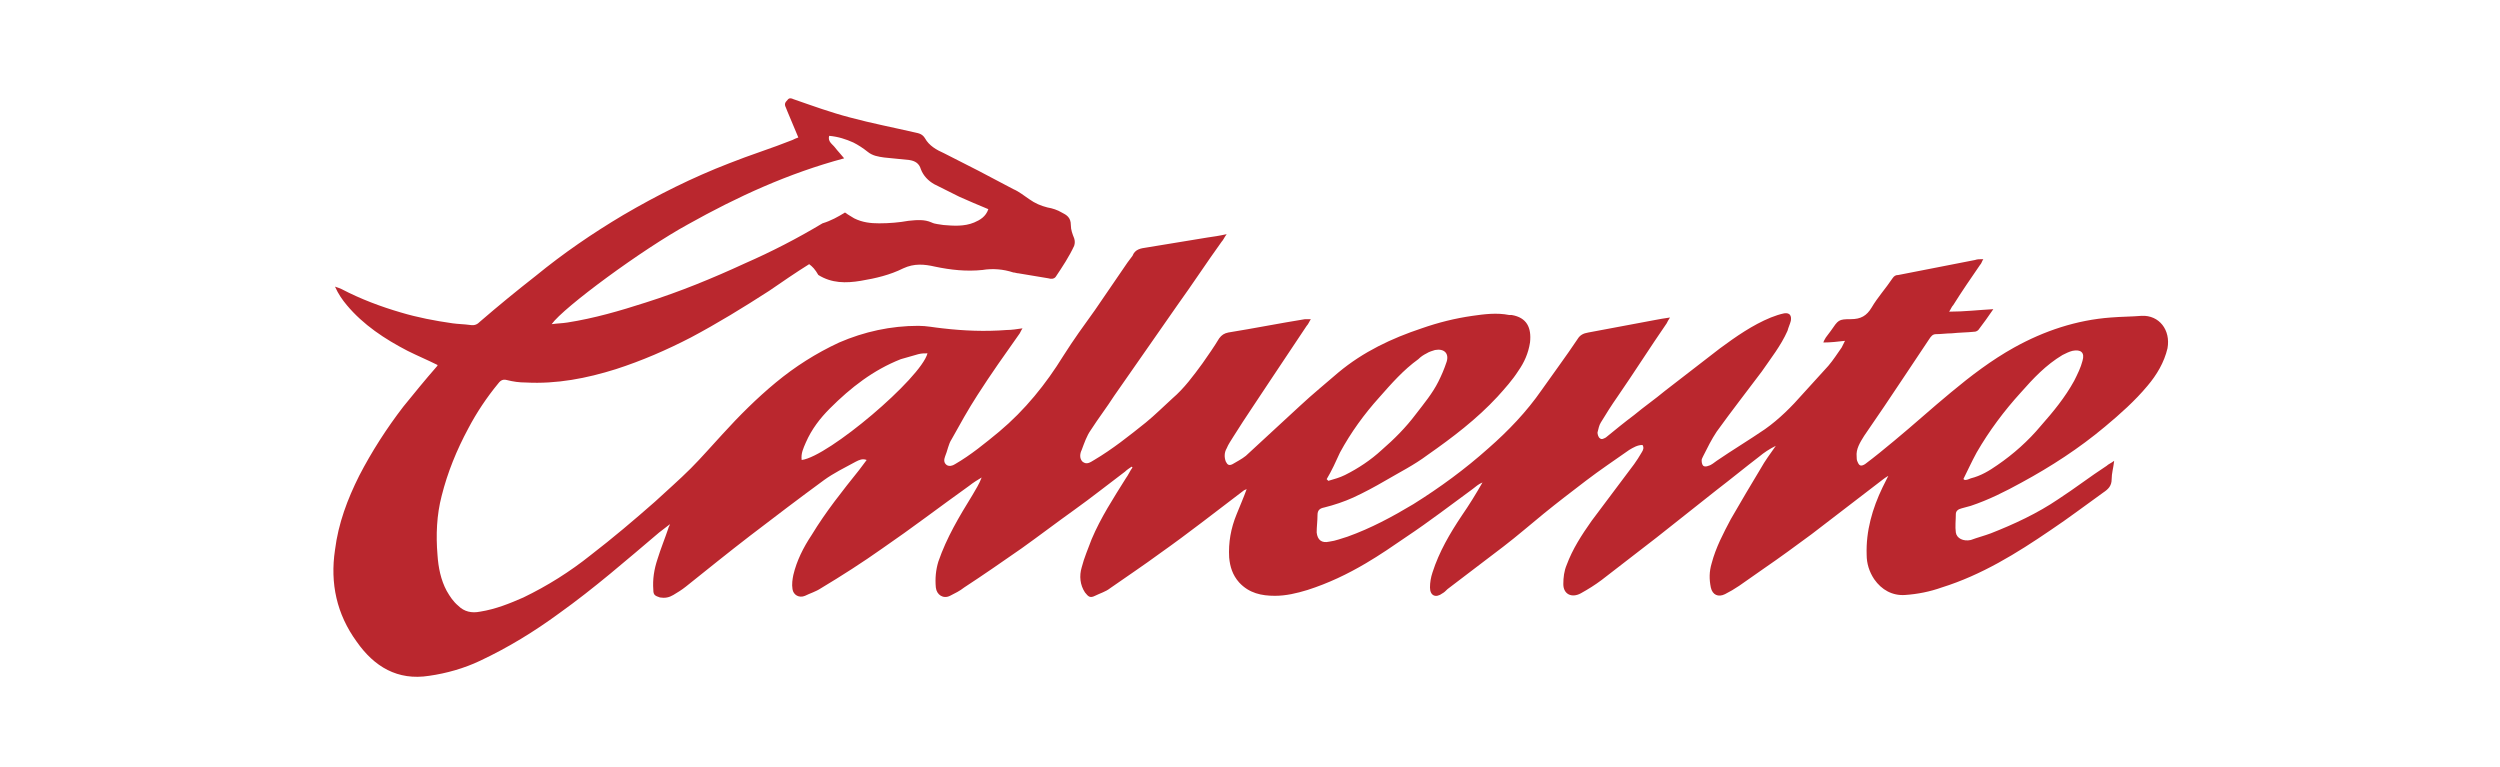
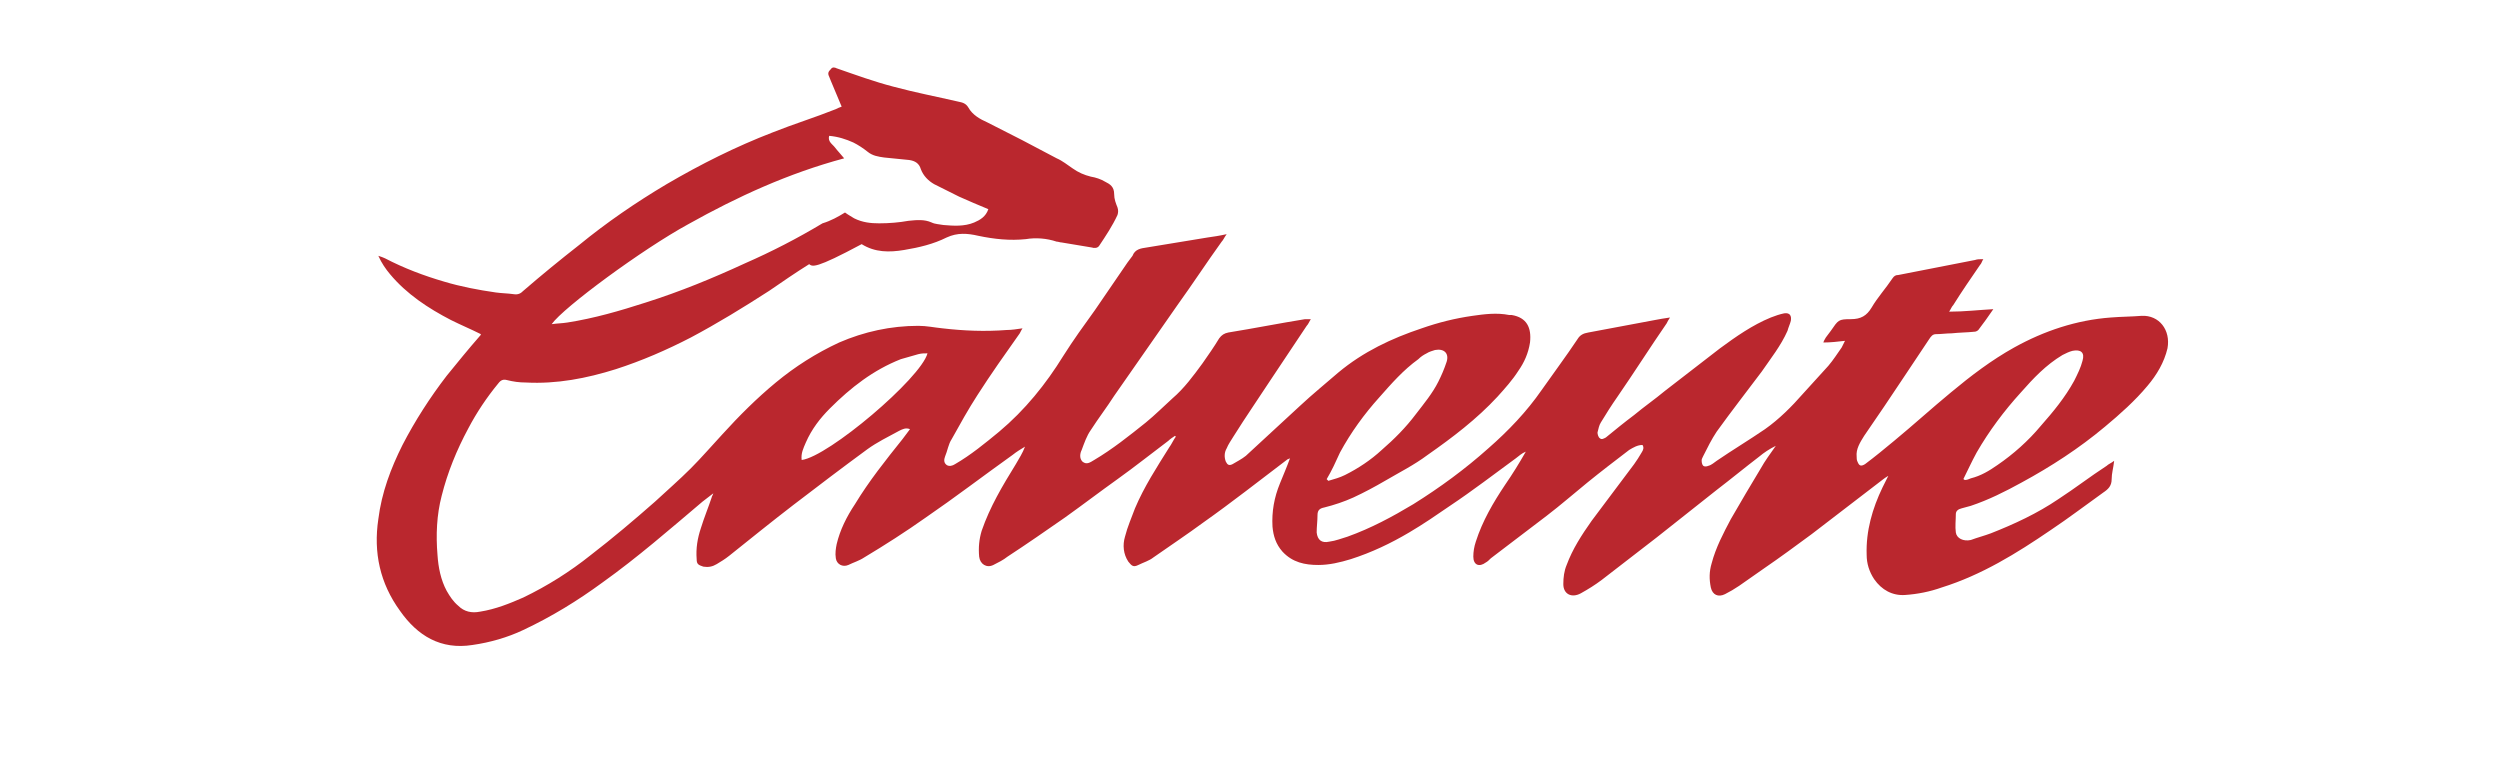
<svg xmlns="http://www.w3.org/2000/svg" id="Layer_1" x="0px" y="0px" viewBox="0 0 300 92" style="enable-background:new 0 0 300 92;" xml:space="preserve">
  <style type="text/css"> .st0{fill:#BA272E;} </style>
-   <path id="XMLID_126_" class="st0" d="M97.1,31.7c-1.6,1-3.2,2.1-4.8,3.2c-3.1,2-6.2,3.9-9.4,5.6c-2.9,1.5-5.9,2.8-9,3.8 c-3.5,1.1-7.1,1.8-10.8,1.6c-0.8,0-1.5-0.1-2.3-0.3c-0.4-0.1-0.7,0-1,0.4c-1.4,1.7-2.6,3.5-3.6,5.4c-1.4,2.6-2.5,5.3-3.2,8.1 c-0.6,2.3-0.7,4.7-0.5,7.1c0.1,1.5,0.4,3,1.1,4.3c0.4,0.7,0.8,1.3,1.4,1.8c0.7,0.7,1.6,0.9,2.6,0.7c1.9-0.3,3.6-1,5.2-1.7 c2.9-1.4,5.6-3.1,8.1-5.1c2.6-2,5.2-4.2,7.7-6.4c1.4-1.3,2.9-2.6,4.3-4c1.3-1.3,2.5-2.7,3.8-4.1c2-2.2,4.1-4.3,6.4-6.2 c2.3-1.9,4.8-3.5,7.6-4.8c3-1.3,6.2-2,9.5-2c1,0,1.9,0.2,2.9,0.3c2.6,0.3,5.1,0.4,7.7,0.2c0.6,0,1.2-0.1,1.9-0.2 c-0.2,0.3-0.3,0.6-0.4,0.7c-1.7,2.4-3.4,4.8-5,7.3c-1.1,1.7-2.1,3.5-3.1,5.3c-0.4,0.6-0.5,1.4-0.8,2.1c-0.1,0.3-0.2,0.7,0.2,1 c0.3,0.2,0.7,0.1,1-0.1c1.9-1.1,3.6-2.5,5.3-3.9c3.1-2.6,5.6-5.7,7.7-9.1c1.2-1.9,2.5-3.7,3.8-5.5c1.3-1.9,2.6-3.8,3.9-5.7 c0.2-0.3,0.4-0.5,0.6-0.8c0.3-0.8,1-0.9,1.7-1c2.4-0.4,4.9-0.8,7.3-1.2c0.7-0.1,1.4-0.2,2.3-0.4c-0.3,0.4-0.4,0.7-0.6,0.9 c-1.8,2.5-3.5,5.1-5.3,7.6c-2.5,3.6-5.1,7.3-7.6,10.9c-0.9,1.4-1.9,2.7-2.8,4.1c-0.5,0.7-0.8,1.6-1.1,2.4c-0.2,0.4-0.3,1,0.1,1.4 c0.5,0.4,0.9,0.1,1.4-0.2c2.2-1.3,4.2-2.9,6.2-4.5c1.1-0.9,2.1-1.9,3.2-2.9c1.4-1.2,2.5-2.7,3.6-4.2c0.7-1,1.4-2,2-3 c0.3-0.4,0.6-0.6,1.1-0.7c3.1-0.5,6.1-1.1,9.2-1.6c0.2,0,0.4,0,0.7,0c-0.2,0.3-0.3,0.6-0.5,0.8c-1.4,2.1-2.8,4.2-4.2,6.3 c-1.5,2.3-3.1,4.6-4.6,7c-0.3,0.5-0.6,0.9-0.8,1.4c-0.3,0.5-0.3,1.1-0.1,1.6c0.2,0.4,0.4,0.5,0.8,0.3c0.5-0.3,1.1-0.6,1.6-1 c2.2-2,4.3-4,6.5-6c1.5-1.4,3.1-2.7,4.6-4c3-2.5,6.4-4.1,10-5.3c2-0.7,4-1.2,6.1-1.5c1.4-0.2,2.9-0.4,4.4-0.1c0.1,0,0.2,0,0.3,0 c1.8,0.3,2.4,1.5,2.2,3.3c-0.2,1.3-0.7,2.4-1.4,3.4c-0.7,1.1-1.6,2.1-2.5,3.1c-2.5,2.7-5.4,4.9-8.4,7c-1.6,1.2-3.4,2.1-5.1,3.1 c-1.2,0.7-2.5,1.4-3.8,2c-1.1,0.5-2.3,0.9-3.5,1.2c-0.5,0.1-0.8,0.3-0.8,0.9c0,0.7-0.1,1.4-0.1,2.1c0.1,0.9,0.6,1.3,1.5,1.1 c0.8-0.1,1.5-0.4,2.2-0.6c2.8-1,5.4-2.4,7.9-3.9c3.2-2,6.2-4.2,9-6.7c2.4-2.1,4.6-4.4,6.4-7c1.4-2,2.9-4,4.3-6.1 c0.3-0.5,0.7-0.7,1.3-0.8c2.7-0.5,5.3-1,8-1.5c0.5-0.1,1.1-0.2,1.8-0.3c-0.2,0.3-0.3,0.5-0.4,0.7c-2,2.9-3.9,5.9-5.9,8.8 c-0.7,1-1.4,2.1-2,3.1c-0.2,0.3-0.3,0.8-0.4,1.2c0,0.2,0.1,0.6,0.3,0.7c0.2,0.2,0.5,0,0.7-0.1c1.1-0.9,2.2-1.8,3.4-2.7 c1.2-1,2.5-1.9,3.7-2.9c2.2-1.7,4.4-3.4,6.6-5.1c1.9-1.4,3.9-2.8,6.1-3.7c0.5-0.2,1.1-0.4,1.6-0.5c0.7-0.1,0.9,0.3,0.8,0.9 c-0.1,0.4-0.3,0.8-0.4,1.2c-0.8,1.8-2,3.3-3.1,4.9c-1.8,2.4-3.6,4.7-5.4,7.2c-0.6,0.9-1.1,1.9-1.6,2.9c-0.1,0.2-0.2,0.4-0.2,0.5 c0,0.2,0,0.5,0.2,0.7c0.1,0.1,0.4,0.1,0.6,0c0.4-0.1,0.7-0.4,1-0.6c1.9-1.3,3.9-2.5,5.8-3.8c1.7-1.2,3.2-2.7,4.6-4.3 c1-1.1,2-2.2,3-3.3c0.6-0.7,1.1-1.5,1.6-2.2c0.1-0.2,0.2-0.4,0.4-0.8c-0.9,0.1-1.7,0.2-2.6,0.2c0.1-0.3,0.2-0.4,0.3-0.6 c0.2-0.3,0.4-0.5,0.6-0.8c0.9-1.3,0.9-1.4,2.4-1.4c1.2,0,1.9-0.4,2.5-1.4c0.7-1.2,1.7-2.3,2.5-3.5c0.2-0.3,0.4-0.4,0.7-0.4 c3.1-0.6,6.1-1.2,9.2-1.8c0.3-0.1,0.5-0.1,1-0.1c-0.2,0.3-0.2,0.5-0.4,0.7c-1.1,1.6-2.2,3.2-3.2,4.8c-0.2,0.2-0.3,0.5-0.5,0.8 c1.8,0,3.5-0.2,5.3-0.3c-0.6,0.9-1.2,1.7-1.8,2.5c-0.1,0.1-0.3,0.2-0.4,0.2c-0.9,0.1-1.9,0.1-2.8,0.2c-0.6,0-1.3,0.1-1.9,0.1 c-0.4,0-0.6,0.3-0.8,0.6c-1,1.5-2,3-3,4.5c-1.6,2.4-3.2,4.8-4.8,7.1c-0.5,0.8-1,1.6-0.9,2.5c0,0.2,0,0.4,0.1,0.6 c0.2,0.5,0.4,0.6,0.9,0.3c1.2-0.9,2.3-1.8,3.5-2.8c2.3-1.9,4.5-3.9,6.8-5.8c2.4-2,4.9-3.9,7.6-5.4c3.6-2,7.5-3.3,11.6-3.6 c1.2-0.1,2.5-0.1,3.7-0.2c2.1-0.1,3.5,1.7,3.1,3.9c-0.4,1.7-1.3,3.2-2.4,4.5c-1.5,1.8-3.3,3.4-5.1,4.9c-3.1,2.6-6.5,4.8-10,6.7 c-2,1.1-4,2.1-6.1,2.8c-0.4,0.1-0.7,0.2-1.1,0.3c-0.4,0.1-0.7,0.3-0.7,0.7c0,0.7-0.1,1.5,0,2.2c0.1,0.7,0.9,1.1,1.8,0.9 c0.8-0.3,1.6-0.5,2.4-0.8c2.8-1.1,5.6-2.4,8.1-4.1c2-1.3,3.8-2.7,5.8-4c0.2-0.2,0.5-0.3,0.9-0.6c-0.1,0.9-0.3,1.5-0.3,2.2 c0,0.8-0.4,1.2-1,1.6c-2.1,1.5-4.2,3.1-6.3,4.5c-4.1,2.8-8.3,5.4-13.1,6.9c-1.4,0.5-2.9,0.8-4.4,0.9c-1.5,0.1-2.8-0.6-3.7-1.9 c-0.6-0.9-0.9-1.9-0.9-2.9c-0.1-2.9,0.7-5.6,1.9-8.1c0.2-0.4,0.4-0.8,0.7-1.4c-0.3,0.2-0.5,0.3-0.6,0.4c-2.9,2.2-5.7,4.4-8.6,6.6 c-1.9,1.4-3.8,2.8-5.7,4.1c-1,0.7-2,1.4-3,2.1c-0.6,0.4-1.1,0.7-1.7,1c-0.8,0.4-1.5,0.1-1.7-0.8c-0.2-1-0.2-1.9,0.1-2.9 c0.5-1.9,1.4-3.6,2.3-5.3c1.2-2.1,2.4-4.1,3.6-6.1c0.5-0.9,1.1-1.7,1.8-2.7c-0.8,0.4-1.4,0.8-2,1.3c-1.7,1.3-3.4,2.7-5.1,4 c-2.4,1.9-4.8,3.8-7.2,5.7c-2.2,1.7-4.4,3.4-6.6,5.1c-0.8,0.6-1.6,1.1-2.5,1.6c-1.1,0.6-2.1,0.1-2.1-1.1c0-0.8,0.1-1.6,0.4-2.3 c0.7-1.9,1.8-3.6,3-5.3c1.7-2.3,3.4-4.5,5.1-6.8c0.3-0.4,0.6-0.9,0.9-1.4c0.2-0.3,0.3-0.6,0.1-0.9c-0.6,0-1.1,0.3-1.6,0.6 c-1.7,1.2-3.5,2.4-5.2,3.7c-1.7,1.3-3.4,2.6-5,3.9c-1.6,1.3-3.2,2.7-4.9,4c-2.2,1.7-4.5,3.4-6.7,5.1c-0.2,0.2-0.4,0.4-0.6,0.5 c-0.8,0.6-1.5,0.3-1.5-0.7c0-0.6,0.1-1.2,0.3-1.8c0.8-2.5,2.1-4.7,3.5-6.8c0.9-1.3,1.7-2.6,2.5-4c-0.5,0.2-0.8,0.5-1.2,0.8 c-2.6,1.9-5.2,3.9-7.9,5.7c-1.6,1.1-3.2,2.2-4.9,3.2c-2.2,1.3-4.5,2.4-7,3.2c-1.3,0.4-2.6,0.7-3.9,0.7c-1.6,0-3.1-0.3-4.3-1.6 c-0.8-0.9-1.1-1.9-1.2-3c-0.1-1.8,0.2-3.5,0.9-5.2c0.4-1,0.8-1.9,1.2-3c-0.2,0.1-0.3,0.1-0.4,0.2c-3.3,2.5-6.6,5.1-10,7.5 c-1.9,1.4-4,2.8-6,4.2c-0.5,0.4-1.2,0.6-1.8,0.9c-0.6,0.3-0.8,0.1-1.2-0.4c-0.6-0.9-0.7-2-0.4-3c0.3-1.2,0.8-2.3,1.2-3.4 c1.1-2.6,2.6-4.9,4.1-7.3c0.3-0.4,0.5-0.9,0.8-1.3c0,0-0.1-0.1-0.1-0.1c-0.3,0.2-0.6,0.4-0.8,0.6c-2,1.5-4,3.1-6.1,4.6 c-2.1,1.5-4.2,3.1-6.3,4.6c-2.3,1.6-4.6,3.2-6.9,4.7c-0.5,0.4-1.1,0.7-1.7,1c-0.8,0.4-1.6-0.1-1.7-1c-0.1-1.1,0-2.1,0.3-3.1 c1-2.9,2.5-5.4,4.1-8c0.4-0.7,0.8-1.3,1.1-2.1c-0.5,0.3-1,0.6-1.5,1c-3.5,2.5-6.9,5.1-10.4,7.5c-2.4,1.7-4.9,3.3-7.4,4.8 c-0.6,0.4-1.3,0.6-1.9,0.9c-0.7,0.3-1.4-0.1-1.5-0.8c-0.1-0.6,0-1.2,0.1-1.7c0.4-1.7,1.2-3.3,2.2-4.8c1.7-2.8,3.7-5.3,5.7-7.8 c0.3-0.4,0.6-0.8,0.9-1.2c-0.5-0.2-0.9,0-1.3,0.2c-1.3,0.7-2.7,1.4-3.8,2.2c-3,2.2-5.9,4.4-8.9,6.7c-2.6,2-5.2,4.1-7.7,6.1 c-0.5,0.4-1,0.7-1.5,1c-0.5,0.3-1,0.4-1.6,0.3c-0.6-0.2-0.8-0.3-0.8-0.9c-0.1-1.3,0.1-2.5,0.5-3.7c0.4-1.3,0.9-2.5,1.3-3.7 c0-0.1,0.1-0.2,0.2-0.5c-0.5,0.4-0.9,0.7-1.3,1c-3.9,3.3-7.8,6.7-12,9.7c-3,2.2-6.1,4.1-9.5,5.7c-1.9,0.9-4,1.5-6.1,1.8 c-3.8,0.6-6.6-1.1-8.7-4.1c-2.4-3.3-3.2-7-2.6-11c0.4-3.2,1.5-6.1,2.9-8.9c1.5-2.9,3.3-5.7,5.3-8.3c1.3-1.6,2.6-3.2,4-4.8 c0.1-0.1,0.1-0.1,0.1-0.2c-1.2-0.6-2.4-1.1-3.6-1.7c-2.7-1.4-5.3-3.1-7.3-5.5c-0.5-0.6-1-1.3-1.4-2.2c0.3,0.1,0.6,0.2,0.8,0.3 c2.3,1.2,4.7,2.1,7.1,2.8c2,0.6,4.1,1,6.2,1.3c0.7,0.1,1.4,0.1,2.1,0.2c0.6,0.1,0.9-0.1,1.2-0.4c2.2-1.9,4.4-3.7,6.7-5.5 c3.3-2.7,6.8-5.1,10.5-7.3c4.1-2.4,8.3-4.5,12.7-6.2c2.5-1,5.1-1.8,7.6-2.8c0.2-0.1,0.4-0.2,0.7-0.3c-0.4-1-0.9-2.1-1.3-3.1 c-0.1-0.2-0.1-0.3-0.2-0.5c-0.2-0.4-0.1-0.6,0.2-0.9c0.2-0.3,0.5-0.2,0.7-0.1c2.3,0.8,4.5,1.6,6.8,2.2c2.6,0.7,5.2,1.2,7.8,1.8 c0.5,0.1,0.9,0.2,1.2,0.7c0.5,0.9,1.4,1.4,2.3,1.8c2.8,1.4,5.5,2.8,8.3,4.3c0.7,0.3,1.3,0.8,1.9,1.2c0.7,0.5,1.4,0.8,2.2,1 c0.6,0.1,1.2,0.3,1.7,0.6c0.6,0.3,1.1,0.6,1.1,1.5c0,0.6,0.2,1.1,0.4,1.6c0.1,0.3,0.1,0.6,0,0.9c-0.6,1.3-1.4,2.5-2.2,3.7 c-0.2,0.3-0.6,0.3-0.9,0.2c-1.2-0.2-2.4-0.4-3.6-0.6c-0.2,0-0.4-0.1-0.6-0.1c-1.2-0.4-2.5-0.5-3.7-0.3c-1.9,0.2-3.8,0-5.7-0.4 c-1.3-0.3-2.5-0.4-3.8,0.2c-1.6,0.8-3.3,1.2-5.1,1.5c-1.8,0.3-3.5,0.3-5.1-0.7C97.8,32.3,97.5,32,97.1,31.7z M101.4,25.5 c0.4,0.3,0.8,0.5,1.1,0.7c1,0.5,2,0.6,3,0.6c1.2,0,2.4-0.1,3.5-0.3c1-0.1,1.9-0.2,2.8,0.2c0.4,0.2,0.9,0.2,1.4,0.3 c1.2,0.1,2.5,0.2,3.7-0.3c0.7-0.3,1.4-0.7,1.7-1.6c-1.2-0.5-2.4-1-3.5-1.5c-1-0.5-2-1-3-1.5c-0.7-0.4-1.3-1-1.6-1.8 c-0.2-0.7-0.7-1-1.4-1.1c-1-0.1-2-0.2-3-0.3c-0.7-0.1-1.4-0.2-2-0.7c-0.5-0.4-1.1-0.8-1.7-1.1c-0.9-0.4-1.8-0.7-2.9-0.8 c-0.2,0.7,0.4,1,0.7,1.4c0.3,0.4,0.7,0.8,1.1,1.3c-6.7,1.8-12.8,4.6-18.7,7.9c-5.5,3-15,10-16.4,12c0.7-0.1,1.3-0.1,1.9-0.2 c3.2-0.5,6.3-1.4,9.4-2.4c4.1-1.3,8-2.9,11.9-4.7c3.2-1.4,6.3-3,9.3-4.8C99.7,26.5,100.6,26,101.4,25.5z M159.2,57.5 c0.1,0.1,0.1,0.1,0.2,0.2c0.7-0.2,1.4-0.4,2-0.7c1.6-0.8,3.1-1.8,4.4-3c1.5-1.3,2.9-2.7,4.1-4.3c1-1.3,2-2.5,2.7-3.9 c0.4-0.8,0.7-1.5,1-2.4c0.3-1-0.3-1.6-1.4-1.4c-0.3,0.1-0.7,0.2-1,0.4c-0.4,0.2-0.7,0.4-1,0.7c-1.8,1.3-3.2,2.9-4.7,4.6 c-1.8,2-3.4,4.2-4.7,6.6C160.3,55.4,159.8,56.5,159.2,57.5z M235.6,57.5c0.1,0,0.1,0.1,0.2,0.1c0.2,0,0.5-0.1,0.7-0.2 c1.2-0.3,2.2-0.9,3.2-1.6c1.9-1.3,3.7-2.9,5.2-4.7c1.5-1.7,2.9-3.4,4-5.4c0.4-0.8,0.8-1.6,1-2.4c0.3-1-0.2-1.4-1.2-1.2 c-0.4,0.1-0.8,0.3-1.2,0.5c-2,1.2-3.5,2.8-5,4.5c-2,2.2-3.8,4.6-5.3,7.2C236.6,55.4,236.1,56.5,235.6,57.5z M111.3,42.4 c-0.4,0-0.7,0-1.1,0.1c-0.7,0.2-1.4,0.4-2.1,0.6c-3.3,1.3-6,3.4-8.5,5.9c-1.2,1.2-2.2,2.5-2.9,4.1c-0.3,0.7-0.6,1.3-0.5,2.1 C99.4,54.8,110.5,45.4,111.3,42.4z" />
+   <path id="XMLID_126_" class="st0" d="M97.1,31.7c-1.6,1-3.2,2.1-4.8,3.2c-3.1,2-6.2,3.9-9.4,5.6c-2.9,1.5-5.9,2.8-9,3.8 c-3.5,1.1-7.1,1.8-10.8,1.6c-0.8,0-1.5-0.1-2.3-0.3c-0.4-0.1-0.7,0-1,0.4c-1.4,1.7-2.6,3.5-3.6,5.4c-1.4,2.6-2.5,5.3-3.2,8.1 c-0.6,2.3-0.7,4.7-0.5,7.1c0.1,1.5,0.4,3,1.1,4.3c0.4,0.7,0.8,1.3,1.4,1.8c0.7,0.7,1.6,0.9,2.6,0.7c1.9-0.3,3.6-1,5.2-1.7 c2.9-1.4,5.6-3.1,8.1-5.1c2.6-2,5.2-4.2,7.7-6.4c1.4-1.3,2.9-2.6,4.3-4c1.3-1.3,2.5-2.7,3.8-4.1c2-2.2,4.1-4.3,6.4-6.2 c2.3-1.9,4.8-3.5,7.6-4.8c3-1.3,6.2-2,9.5-2c1,0,1.9,0.2,2.9,0.3c2.6,0.3,5.1,0.4,7.7,0.2c0.6,0,1.2-0.1,1.9-0.2 c-0.2,0.3-0.3,0.6-0.4,0.7c-1.7,2.4-3.4,4.8-5,7.3c-1.1,1.7-2.1,3.5-3.1,5.3c-0.4,0.6-0.5,1.4-0.8,2.1c-0.1,0.3-0.2,0.7,0.2,1 c0.3,0.2,0.7,0.1,1-0.1c1.9-1.1,3.6-2.5,5.3-3.9c3.1-2.6,5.6-5.7,7.7-9.1c1.2-1.9,2.5-3.7,3.8-5.5c1.3-1.9,2.6-3.8,3.9-5.7 c0.2-0.3,0.4-0.5,0.6-0.8c0.3-0.8,1-0.9,1.7-1c2.4-0.4,4.9-0.8,7.3-1.2c0.7-0.1,1.4-0.2,2.3-0.4c-0.3,0.4-0.4,0.7-0.6,0.9 c-1.8,2.5-3.5,5.1-5.3,7.6c-2.5,3.6-5.1,7.3-7.6,10.9c-0.9,1.4-1.9,2.7-2.8,4.1c-0.5,0.7-0.8,1.6-1.1,2.4c-0.2,0.4-0.3,1,0.1,1.4 c0.5,0.4,0.9,0.1,1.4-0.2c2.2-1.3,4.2-2.9,6.2-4.5c1.1-0.9,2.1-1.9,3.2-2.9c1.4-1.2,2.5-2.7,3.6-4.2c0.7-1,1.4-2,2-3 c0.3-0.4,0.6-0.6,1.1-0.7c3.1-0.5,6.1-1.1,9.2-1.6c0.2,0,0.4,0,0.7,0c-0.2,0.3-0.3,0.6-0.5,0.8c-1.4,2.1-2.8,4.2-4.2,6.3 c-1.5,2.3-3.1,4.6-4.6,7c-0.3,0.5-0.6,0.9-0.8,1.4c-0.3,0.5-0.3,1.1-0.1,1.6c0.2,0.4,0.4,0.5,0.8,0.3c0.5-0.3,1.1-0.6,1.6-1 c2.2-2,4.3-4,6.5-6c1.5-1.4,3.1-2.7,4.6-4c3-2.5,6.4-4.1,10-5.3c2-0.7,4-1.2,6.1-1.5c1.4-0.2,2.9-0.4,4.4-0.1c0.1,0,0.2,0,0.3,0 c1.8,0.3,2.4,1.5,2.2,3.3c-0.2,1.3-0.7,2.4-1.4,3.4c-0.7,1.1-1.6,2.1-2.5,3.1c-2.5,2.7-5.4,4.9-8.4,7c-1.6,1.2-3.4,2.1-5.1,3.1 c-1.2,0.7-2.5,1.4-3.8,2c-1.1,0.5-2.3,0.9-3.5,1.2c-0.5,0.1-0.8,0.3-0.8,0.9c0,0.7-0.1,1.4-0.1,2.1c0.1,0.9,0.6,1.3,1.5,1.1 c0.8-0.1,1.5-0.4,2.2-0.6c2.8-1,5.4-2.4,7.9-3.9c3.2-2,6.2-4.2,9-6.7c2.4-2.1,4.6-4.4,6.4-7c1.4-2,2.9-4,4.3-6.1 c0.3-0.5,0.7-0.7,1.3-0.8c2.7-0.5,5.3-1,8-1.5c0.5-0.1,1.1-0.2,1.8-0.3c-0.2,0.3-0.3,0.5-0.4,0.7c-2,2.9-3.9,5.9-5.9,8.8 c-0.7,1-1.4,2.1-2,3.1c-0.2,0.3-0.3,0.8-0.4,1.2c0,0.2,0.1,0.6,0.3,0.7c0.2,0.2,0.5,0,0.7-0.1c1.1-0.9,2.2-1.8,3.4-2.7 c1.2-1,2.5-1.9,3.7-2.9c2.2-1.7,4.4-3.4,6.6-5.1c1.9-1.4,3.9-2.8,6.1-3.7c0.5-0.2,1.1-0.4,1.6-0.5c0.7-0.1,0.9,0.3,0.8,0.9 c-0.1,0.4-0.3,0.8-0.4,1.2c-0.8,1.8-2,3.3-3.1,4.9c-1.8,2.4-3.6,4.7-5.4,7.2c-0.6,0.9-1.1,1.9-1.6,2.9c-0.1,0.2-0.2,0.4-0.2,0.5 c0,0.2,0,0.5,0.2,0.7c0.1,0.1,0.4,0.1,0.6,0c0.4-0.1,0.7-0.4,1-0.6c1.9-1.3,3.9-2.5,5.8-3.8c1.7-1.2,3.2-2.7,4.6-4.3 c1-1.1,2-2.2,3-3.3c0.6-0.7,1.1-1.5,1.6-2.2c0.1-0.2,0.2-0.4,0.4-0.8c-0.9,0.1-1.7,0.2-2.6,0.2c0.1-0.3,0.2-0.4,0.3-0.6 c0.2-0.3,0.4-0.5,0.6-0.8c0.9-1.3,0.9-1.4,2.4-1.4c1.2,0,1.9-0.4,2.5-1.4c0.7-1.2,1.7-2.3,2.5-3.5c0.2-0.3,0.4-0.4,0.7-0.4 c3.1-0.6,6.1-1.2,9.2-1.8c0.3-0.1,0.5-0.1,1-0.1c-0.2,0.3-0.2,0.5-0.4,0.7c-1.1,1.6-2.2,3.2-3.2,4.8c-0.2,0.2-0.3,0.5-0.5,0.8 c1.8,0,3.5-0.2,5.3-0.3c-0.6,0.9-1.2,1.7-1.8,2.5c-0.1,0.1-0.3,0.2-0.4,0.2c-0.9,0.1-1.9,0.1-2.8,0.2c-0.6,0-1.3,0.1-1.9,0.1 c-0.4,0-0.6,0.3-0.8,0.6c-1,1.5-2,3-3,4.5c-1.6,2.4-3.2,4.8-4.8,7.1c-0.5,0.8-1,1.6-0.9,2.5c0,0.2,0,0.4,0.1,0.6 c0.2,0.5,0.4,0.6,0.9,0.3c1.2-0.9,2.3-1.8,3.5-2.8c2.3-1.9,4.5-3.9,6.8-5.8c2.4-2,4.9-3.9,7.6-5.4c3.6-2,7.5-3.3,11.6-3.6 c1.2-0.1,2.5-0.1,3.7-0.2c2.1-0.1,3.5,1.7,3.1,3.9c-0.4,1.7-1.3,3.2-2.4,4.5c-1.5,1.8-3.3,3.4-5.1,4.9c-3.1,2.6-6.5,4.8-10,6.7 c-2,1.1-4,2.1-6.1,2.8c-0.4,0.1-0.7,0.2-1.1,0.3c-0.4,0.1-0.7,0.3-0.7,0.7c0,0.7-0.1,1.5,0,2.2c0.1,0.7,0.9,1.1,1.8,0.9 c0.8-0.3,1.6-0.5,2.4-0.8c2.8-1.1,5.6-2.4,8.1-4.1c2-1.3,3.8-2.7,5.8-4c0.2-0.2,0.5-0.3,0.9-0.6c-0.1,0.9-0.3,1.5-0.3,2.2 c0,0.8-0.4,1.2-1,1.6c-2.1,1.5-4.2,3.1-6.3,4.5c-4.1,2.8-8.3,5.4-13.1,6.9c-1.4,0.5-2.9,0.8-4.4,0.9c-1.5,0.1-2.8-0.6-3.7-1.9 c-0.6-0.9-0.9-1.9-0.9-2.9c-0.1-2.9,0.7-5.6,1.9-8.1c0.2-0.4,0.4-0.8,0.7-1.4c-0.3,0.2-0.5,0.3-0.6,0.4c-2.9,2.2-5.7,4.4-8.6,6.6 c-1.9,1.4-3.8,2.8-5.7,4.1c-1,0.7-2,1.4-3,2.1c-0.6,0.4-1.1,0.7-1.7,1c-0.8,0.4-1.5,0.1-1.7-0.8c-0.2-1-0.2-1.9,0.1-2.9 c0.5-1.9,1.4-3.6,2.3-5.3c1.2-2.1,2.4-4.1,3.6-6.1c0.5-0.9,1.1-1.7,1.8-2.7c-0.8,0.4-1.4,0.8-2,1.3c-1.7,1.3-3.4,2.7-5.1,4 c-2.4,1.9-4.8,3.8-7.2,5.7c-2.2,1.7-4.4,3.4-6.6,5.1c-0.8,0.6-1.6,1.1-2.5,1.6c-1.1,0.6-2.1,0.1-2.1-1.1c0-0.8,0.1-1.6,0.4-2.3 c0.7-1.9,1.8-3.6,3-5.3c1.7-2.3,3.4-4.5,5.1-6.8c0.3-0.4,0.6-0.9,0.9-1.4c0.2-0.3,0.3-0.6,0.1-0.9c-0.6,0-1.1,0.3-1.6,0.6 c-1.7,1.3-3.4,2.6-5,3.9c-1.6,1.3-3.2,2.7-4.9,4c-2.2,1.7-4.5,3.4-6.7,5.1c-0.2,0.2-0.4,0.4-0.6,0.5 c-0.8,0.6-1.5,0.3-1.5-0.7c0-0.6,0.1-1.2,0.3-1.8c0.8-2.5,2.1-4.7,3.5-6.8c0.9-1.3,1.7-2.6,2.5-4c-0.5,0.2-0.8,0.5-1.2,0.8 c-2.6,1.9-5.2,3.9-7.9,5.7c-1.6,1.1-3.2,2.2-4.9,3.2c-2.2,1.3-4.5,2.4-7,3.2c-1.3,0.4-2.6,0.7-3.9,0.7c-1.6,0-3.1-0.3-4.3-1.6 c-0.8-0.9-1.1-1.9-1.2-3c-0.1-1.8,0.2-3.5,0.9-5.2c0.4-1,0.8-1.9,1.2-3c-0.2,0.1-0.3,0.1-0.4,0.2c-3.3,2.5-6.6,5.1-10,7.5 c-1.9,1.4-4,2.8-6,4.2c-0.5,0.4-1.2,0.6-1.8,0.9c-0.6,0.3-0.8,0.1-1.2-0.4c-0.6-0.9-0.7-2-0.4-3c0.3-1.2,0.8-2.3,1.2-3.4 c1.1-2.6,2.6-4.9,4.1-7.3c0.3-0.4,0.5-0.9,0.8-1.3c0,0-0.1-0.1-0.1-0.1c-0.3,0.2-0.6,0.4-0.8,0.6c-2,1.5-4,3.1-6.1,4.6 c-2.1,1.5-4.2,3.1-6.3,4.6c-2.3,1.6-4.6,3.2-6.9,4.7c-0.5,0.4-1.1,0.7-1.7,1c-0.8,0.4-1.6-0.1-1.7-1c-0.1-1.1,0-2.1,0.3-3.1 c1-2.9,2.5-5.4,4.1-8c0.4-0.7,0.8-1.3,1.1-2.1c-0.5,0.3-1,0.6-1.5,1c-3.5,2.5-6.9,5.1-10.4,7.5c-2.4,1.7-4.9,3.3-7.4,4.8 c-0.6,0.4-1.3,0.6-1.9,0.9c-0.7,0.3-1.4-0.1-1.5-0.8c-0.1-0.6,0-1.2,0.1-1.7c0.4-1.7,1.2-3.3,2.2-4.8c1.7-2.8,3.7-5.3,5.7-7.8 c0.3-0.4,0.6-0.8,0.9-1.2c-0.5-0.2-0.9,0-1.3,0.2c-1.3,0.7-2.7,1.4-3.8,2.2c-3,2.2-5.9,4.4-8.9,6.7c-2.6,2-5.2,4.1-7.7,6.1 c-0.5,0.4-1,0.7-1.5,1c-0.5,0.3-1,0.4-1.6,0.3c-0.6-0.2-0.8-0.3-0.8-0.9c-0.1-1.3,0.1-2.5,0.5-3.7c0.4-1.3,0.9-2.5,1.3-3.7 c0-0.1,0.1-0.2,0.2-0.5c-0.5,0.4-0.9,0.7-1.3,1c-3.9,3.3-7.8,6.7-12,9.7c-3,2.2-6.1,4.1-9.5,5.7c-1.9,0.9-4,1.5-6.1,1.8 c-3.8,0.6-6.6-1.1-8.7-4.1c-2.4-3.3-3.2-7-2.6-11c0.4-3.2,1.5-6.1,2.9-8.9c1.5-2.9,3.3-5.7,5.3-8.3c1.3-1.6,2.6-3.2,4-4.8 c0.1-0.1,0.1-0.1,0.1-0.2c-1.2-0.6-2.4-1.1-3.6-1.7c-2.7-1.4-5.3-3.1-7.3-5.5c-0.5-0.6-1-1.3-1.4-2.2c0.3,0.1,0.6,0.2,0.8,0.3 c2.3,1.2,4.7,2.1,7.1,2.8c2,0.6,4.1,1,6.2,1.3c0.7,0.1,1.4,0.1,2.1,0.2c0.6,0.1,0.9-0.1,1.2-0.4c2.2-1.9,4.4-3.7,6.7-5.5 c3.3-2.7,6.8-5.1,10.5-7.3c4.1-2.4,8.3-4.5,12.7-6.2c2.5-1,5.1-1.8,7.6-2.8c0.2-0.1,0.4-0.2,0.7-0.3c-0.4-1-0.9-2.1-1.3-3.1 c-0.1-0.2-0.1-0.3-0.2-0.5c-0.2-0.4-0.1-0.6,0.2-0.9c0.2-0.3,0.5-0.2,0.7-0.1c2.3,0.8,4.5,1.6,6.8,2.2c2.6,0.7,5.2,1.2,7.8,1.8 c0.5,0.1,0.9,0.2,1.2,0.7c0.5,0.9,1.4,1.4,2.3,1.8c2.8,1.4,5.5,2.8,8.3,4.3c0.7,0.3,1.3,0.8,1.9,1.2c0.7,0.5,1.4,0.8,2.2,1 c0.6,0.1,1.2,0.3,1.7,0.6c0.6,0.3,1.1,0.6,1.1,1.5c0,0.6,0.2,1.1,0.4,1.6c0.1,0.3,0.1,0.6,0,0.9c-0.6,1.3-1.4,2.5-2.2,3.7 c-0.2,0.3-0.6,0.3-0.9,0.2c-1.2-0.2-2.4-0.4-3.6-0.6c-0.2,0-0.4-0.1-0.6-0.1c-1.2-0.4-2.5-0.5-3.7-0.3c-1.9,0.2-3.8,0-5.7-0.4 c-1.3-0.3-2.5-0.4-3.8,0.2c-1.6,0.8-3.3,1.2-5.1,1.5c-1.8,0.3-3.5,0.3-5.1-0.7C97.8,32.3,97.5,32,97.1,31.7z M101.4,25.5 c0.4,0.3,0.8,0.5,1.1,0.7c1,0.5,2,0.6,3,0.6c1.2,0,2.4-0.1,3.5-0.3c1-0.1,1.9-0.2,2.8,0.2c0.4,0.2,0.9,0.2,1.4,0.3 c1.2,0.1,2.5,0.2,3.7-0.3c0.7-0.3,1.4-0.7,1.7-1.6c-1.2-0.5-2.4-1-3.5-1.5c-1-0.5-2-1-3-1.5c-0.7-0.4-1.3-1-1.6-1.8 c-0.2-0.7-0.7-1-1.4-1.1c-1-0.1-2-0.2-3-0.3c-0.7-0.1-1.4-0.2-2-0.7c-0.5-0.4-1.1-0.8-1.7-1.1c-0.9-0.4-1.8-0.7-2.9-0.8 c-0.2,0.7,0.4,1,0.7,1.4c0.3,0.4,0.7,0.8,1.1,1.3c-6.7,1.8-12.8,4.6-18.7,7.9c-5.5,3-15,10-16.4,12c0.7-0.1,1.3-0.1,1.9-0.2 c3.2-0.5,6.3-1.4,9.4-2.4c4.1-1.3,8-2.9,11.9-4.7c3.2-1.4,6.3-3,9.3-4.8C99.7,26.5,100.6,26,101.4,25.5z M159.2,57.5 c0.1,0.1,0.1,0.1,0.2,0.2c0.7-0.2,1.4-0.4,2-0.7c1.6-0.8,3.1-1.8,4.4-3c1.5-1.3,2.9-2.7,4.1-4.3c1-1.3,2-2.5,2.7-3.9 c0.4-0.8,0.7-1.5,1-2.4c0.3-1-0.3-1.6-1.4-1.4c-0.3,0.1-0.7,0.2-1,0.4c-0.4,0.2-0.7,0.4-1,0.7c-1.8,1.3-3.2,2.9-4.7,4.6 c-1.8,2-3.4,4.2-4.7,6.6C160.3,55.4,159.8,56.5,159.2,57.5z M235.6,57.5c0.1,0,0.1,0.1,0.2,0.1c0.2,0,0.5-0.1,0.7-0.2 c1.2-0.3,2.2-0.9,3.2-1.6c1.9-1.3,3.7-2.9,5.2-4.7c1.5-1.7,2.9-3.4,4-5.4c0.4-0.8,0.8-1.6,1-2.4c0.3-1-0.2-1.4-1.2-1.2 c-0.4,0.1-0.8,0.3-1.2,0.5c-2,1.2-3.5,2.8-5,4.5c-2,2.2-3.8,4.6-5.3,7.2C236.6,55.4,236.1,56.5,235.6,57.5z M111.3,42.4 c-0.4,0-0.7,0-1.1,0.1c-0.7,0.2-1.4,0.4-2.1,0.6c-3.3,1.3-6,3.4-8.5,5.9c-1.2,1.2-2.2,2.5-2.9,4.1c-0.3,0.7-0.6,1.3-0.5,2.1 C99.4,54.8,110.5,45.4,111.3,42.4z" />
</svg>